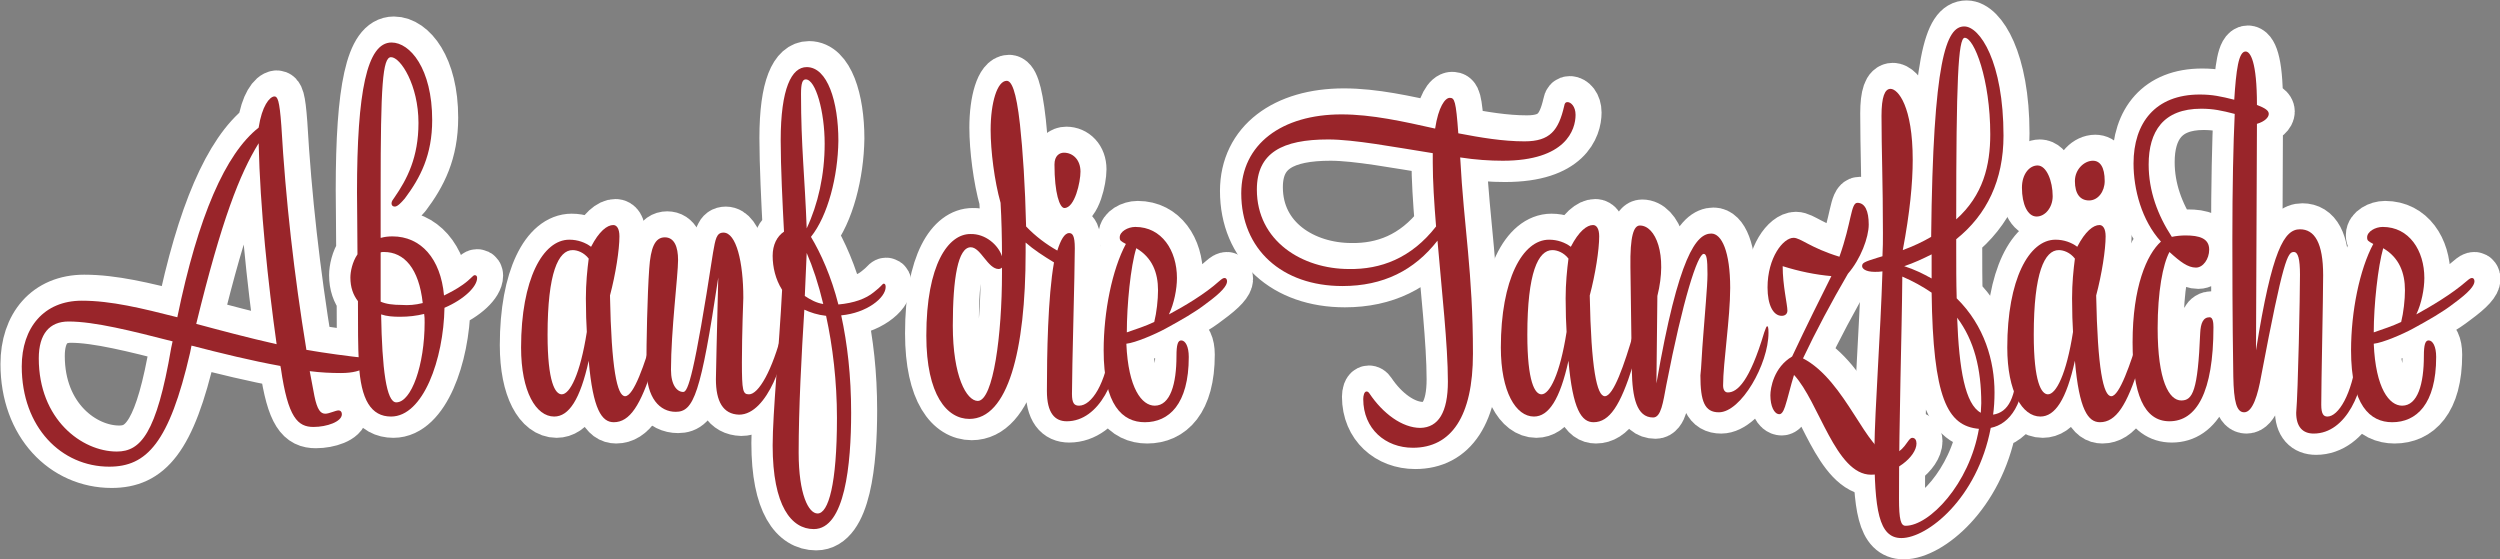
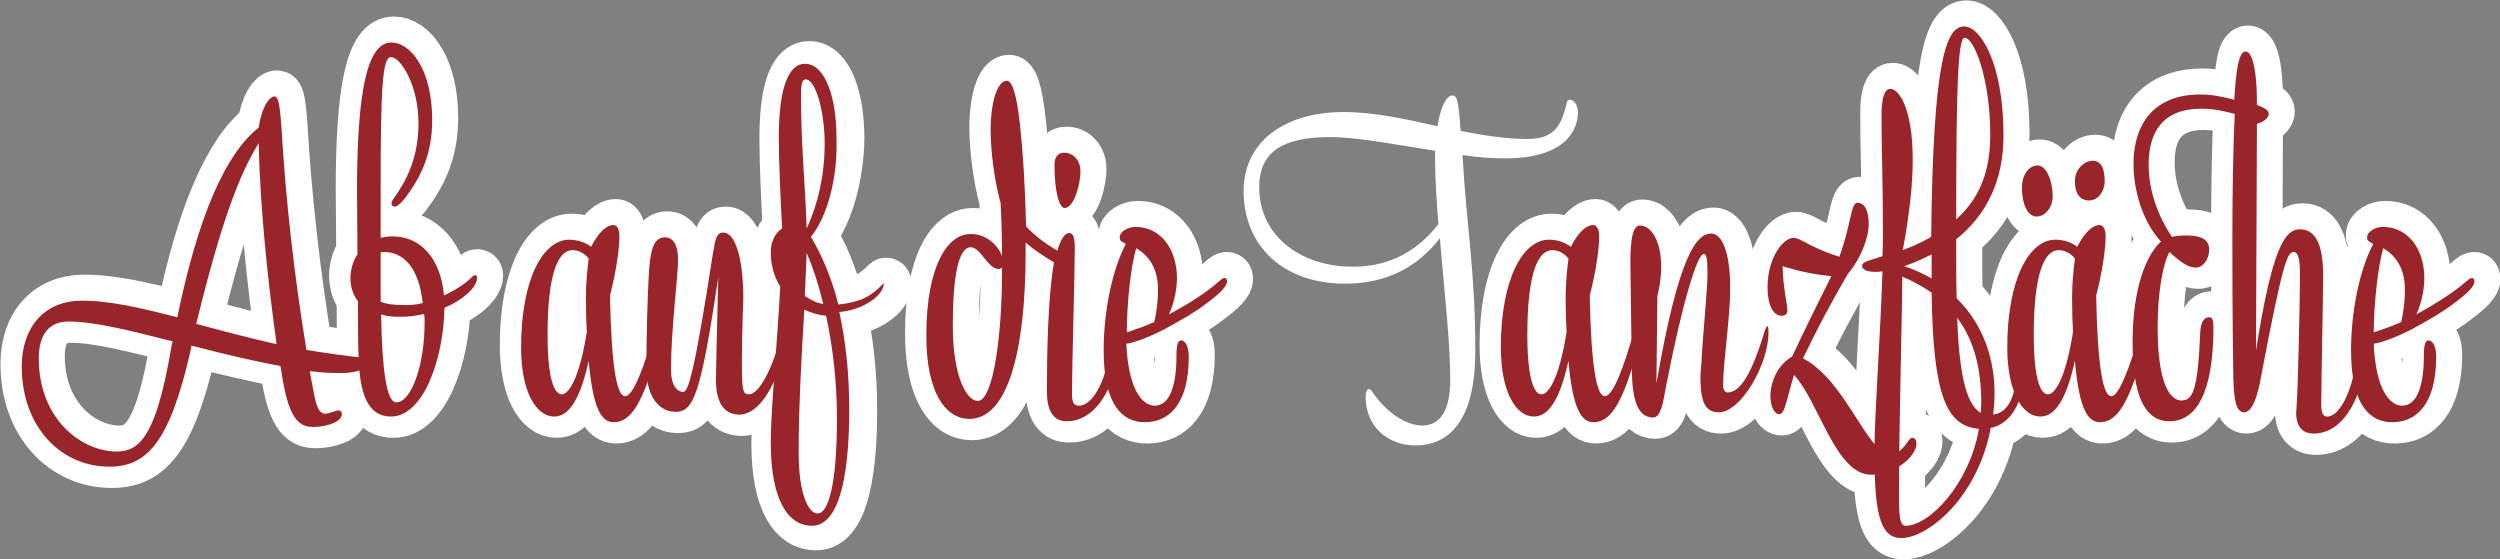
<svg xmlns="http://www.w3.org/2000/svg" version="1.1" id="Ebene_1" x="0px" y="0px" viewBox="0 0 528.7 118.3" style="enable-background:new 0 0 528.7 118.3;" xml:space="preserve">
  <rect x="0" y="0" width="528.7" height="118.3" fill="#808080" stroke="none" />
  <style type="text/css">
	.st0{enable-background:new    ;}
	.st1{fill:#FFFFFF;}
	.st2{fill:none;stroke:#FFFFFF;stroke-width:10;stroke-linejoin:round;}
	.st3{fill:#99252A;}
</style>
  <g id="Gruppe_293" transform="translate(-693.5 -2923.309)">
    <g id="Gruppe_314">
      <g class="st0">
        <path class="st1" d="M758.8,2996.8c4.1,0.7,8.5,1.3,13.1,1.8c0.3,0,0.5,0.1,0.5,0.4c0,0.6-1.1,2.7-6.3,2.7     c-2.1,0-4.3-0.1-6.6-0.4l1,5.3c0.6,2.9,1.3,3.7,2.3,3.7c0.8,0,2.2-0.7,2.8-0.7c0.4,0,0.7,0.3,0.7,0.8c0,1.6-3.2,2.7-6,2.7     c-3.3,0-5.4-1.9-6.9-12.4c0-0.1-0.1-0.3-0.1-0.5c-6.1-1.1-12.6-2.7-18.8-4.3l-0.3,1.5c-4.4,19.1-9.2,24.1-17.1,24.1     c-10.1,0-18.5-8.3-18.5-21.2c0-8.2,4.7-13.9,12.7-13.9c6.2,0,12.7,1.6,20.2,3.5c4.4-21.4,10.2-34.6,17.2-40.1     c0.7-4.6,2.3-6.5,3.3-6.6c0.7,0,1.1,0.7,1.5,6.2C754.4,2965,756.2,2980.9,758.8,2996.8z M730.2,2996.4l0.3-1.4     c-8.6-2.2-16.5-4.2-22-4.2c-4,0-6.3,2.6-6.3,7.8c0,12.9,9.1,19.7,16.5,19.7C723.7,3018.3,727.1,3014.6,730.2,2996.4z      M752.5,2995.6c-1.8-12.8-3.5-28.8-3.8-42.5c-4,6.5-7.8,16.1-13.2,38.2C740.7,2992.7,746.3,2994.2,752.5,2995.6z" />
        <path class="st1" d="M774.6,2973.1c0.7-0.2,1.5-0.3,2.4-0.3c6,0,10.2,4.7,10.9,12.5c1.2-0.6,2.6-1.3,4-2.3c1.7-1.2,2.1-2,2.5-2     s0.5,0.3,0.5,0.6c0,1.8-2.7,4.5-6.9,6.3c-0.2,10.9-4.5,23-11.3,23c-4.2,0-6.4-3.5-6.8-11.2c-0.2-3.6-0.2-7.7-0.2-13.2     c-1-1.3-1.6-2.9-1.6-5c0-1.2,0.4-3.3,1.5-4.9c0-5.6-0.1-9.1-0.1-13.1c0-21.3,2.1-31.7,7.3-31.7c3.9,0,8.6,5.5,8.6,16.4     c0,7.4-2.5,12.2-5.8,16.6c-0.7,0.8-1.5,1.7-2.1,1.7c-0.5,0-0.7-0.3-0.7-0.7c0-0.4,0.3-0.8,0.6-1.2c2.7-3.9,5.1-8.5,5.1-15.8     c0-8-3.8-13.9-5.8-13.9c-1.8,0-2.2,6-2.2,28V2973.1z M783.4,2986.9c-0.8-7.3-3.9-10.8-8.2-10.8c-0.3,0-0.5,0-0.7,0.1v10.4     c1.1,0.5,2.6,0.7,4.5,0.7C780.4,2987.4,781.8,2987.3,783.4,2986.9z M774.6,2989.3c0.2,11.5,1.1,18.6,3.2,18.6c3.2,0,6-7.9,6-16.9     c0-0.7,0-1.2-0.1-1.8c-1.6,0.4-3.3,0.6-5.1,0.6C777.1,2989.8,775.8,2989.7,774.6,2989.3z" />
        <path class="st1" d="M832.3,2993.1c0.2-0.7,0.3-1.1,0.6-1.1c0.3,0,0.5,0.4,0.5,1.2c0,1.9-0.7,4.9-1.3,7     c-2.6,8.3-4.9,11.9-8.3,11.9c-2.5,0-4.4-2.6-5.3-13c-1.8,8.2-4.2,11.8-7.3,11.8c-3.8,0-7-5.2-7-14.6c0-14.4,4.6-22.8,10.2-22.8     c1.8,0,3.4,0.6,4.6,1.5c1.7-3.3,3.4-4.6,4.7-4.6c0.7,0,1.3,0.7,1.3,2.4c0,2.8-0.8,8-2,12.5c0.3,15.5,1.5,21.3,3.2,21.3     C828,3006.6,830.3,3000,832.3,2993.1z M809.8,2993.6c0,10,1.6,12.6,3,12.6c1.7,0,3.9-4.2,5.3-13.2c-0.1-1.3-0.2-4.4-0.2-7.1     c0-3.2,0.3-6.1,0.6-8.4c-1-1.3-2.4-1.8-3.4-1.8C812.1,2975.7,809.8,2980.4,809.8,2993.6z" />
        <path class="st1" d="M845.4,3003c0-0.3,0.2-10,0.5-21.5c-3.7,24.7-5.2,28.4-9,28.4c-3.3,0-6.2-2.8-6.2-9.4     c0-5.3,0.2-15.3,0.6-20.9c0.3-4.4,1.2-6.6,3.3-6.6c2,0,2.8,2,2.8,4.8c0,3.2-1.5,15-1.5,23.2c0,3.3,1.3,4.7,2.6,4.7     c1,0,2.3-3.5,6.3-29.5c0.5-2.8,0.7-4.2,2.2-4.2c2.7,0,4.2,6.2,4.2,13.8c0,0-0.3,7.6-0.3,13.6c0,6.1,0.2,6.8,1.5,6.8     c2,0,4.9-4.9,7.1-13.5c0.2-0.7,0.3-0.9,0.4-0.9c0.2,0,0.4,0.2,0.4,1.3c0,5-3.9,17.4-10,17.4     C846.9,3010.4,845.4,3007.7,845.4,3003z" />
        <path class="st1" d="M865.5,2972.9c2.1,3.5,4.3,8.4,5.8,14.3c3.3-0.3,5.8-1.2,7.5-2.6c1.7-1.3,1.8-1.8,2.1-1.8     c0.3,0,0.4,0.3,0.4,0.7c0,2.3-4,5.5-9.4,6c1.3,6,2.1,12.8,2.1,20.6c0,10.9-1.3,24.6-7.9,24.6c-4.7,0-8.7-4.8-8.7-17.7     c0-6.8,1.4-21.1,2-32.9c-1.4-2.2-2-4.8-2-7.2c0-2.3,0.9-4.1,2.4-5.1c-0.3-5.8-0.7-13.6-0.7-19.3c0-11,2.3-15.5,5.5-15.5     c4.4,0,6.7,7.3,6.7,15.6C871.2,2960.1,869.1,2968.4,865.5,2972.9z M868.7,2989.6c-1.8-0.2-3.3-0.7-4.6-1.3     c-0.6,9.6-1.2,20.9-1.2,30.2c0,8.9,2.1,12.9,4,12.9c2.3,0,4.1-6.2,4.1-20.2C871,3003.5,870.1,2996,868.7,2989.6z M864.6,2971.1     c2.4-5.1,3.8-11.3,3.8-17.9c0-6.8-1.9-13.6-4-13.6c-0.7,0-1,0.8-1,3.1C863.4,2953.8,864.2,2960.2,864.6,2971.1z M864.2,2985.4     c1.2,0.8,2.5,1.5,3.9,1.7c-1-4.2-2.2-7.8-3.5-10.8L864.2,2985.4z" />
        <path class="st1" d="M905.9,2977c0-4-0.1-7.9-0.3-11.3c-1.3-4.6-2.1-11-2.1-15.4c0-5.8,1.4-10.4,3.4-10.4c1,0,2,2,2.8,9.2     c0.6,5.5,1.1,13,1.3,21.6c2,2.1,4.3,3.8,6.6,5.1c0.7-2.2,1.5-3.7,2.5-3.7c0.7,0,1.2,0.5,1.2,3.2c0,5.2-0.6,25.3-0.6,30.8     c0,2,0.5,2.5,1.5,2.5c2.6,0,5.7-4.5,6.7-12.9c0.1-0.6,0.2-2.5,0.9-2.5c0.5,0,0.8,0.8,0.8,2c0,7.5-4.1,16.7-11,16.7     c-2.5,0-4.2-1.7-4.2-6.4c0-7.7,0.2-19.9,1.5-27.2c-2.3-1.4-4.3-2.7-6-4.2v2.1c0,20.9-3.8,35.2-11.9,35.2c-4.7,0-9.1-5-9.1-17.6     c0-15.2,4.7-21.5,9.3-21.5C902.4,2972.2,905.1,2974.6,905.9,2977z M905.9,2980.7v-1.3c-0.2,0.2-0.5,0.3-0.7,0.3     c-2.3,0-3.8-4.6-5.9-4.6c-2.7,0-3.8,6.5-3.8,16.6c0,10.7,2.9,15.9,5.3,15.9C904.1,3007.5,905.9,2993.4,905.9,2980.7z M917,2957.6     c0-1.9,1.1-2.5,2-2.5c1.9,0,3.5,1.5,3.5,4c0,2.2-1.2,7.7-3.4,7.7C918.1,2966.8,917,2963.7,917,2957.6z" />
        <path class="st1" d="M951.8,2982.3c0.7-0.6,0.9-0.7,1.2-0.7c0.3,0,0.5,0.3,0.5,0.7c0,0.9-1.1,2.3-4.4,4.7     c-2.3,1.8-5.3,3.5-8.6,5.3c-2.2,1.2-6.4,3-8.3,3.2c0.4,9.5,3.3,13.1,6,13.1c3.3,0,4.6-4.6,4.6-10.5c0-2.4,0.3-3.3,1-3.3     c0.9,0,1.6,1.3,1.6,3.5c0,10-4.2,13.8-9.3,13.8c-4.7,0-8.7-3.6-8.7-15.2c0-8.2,1.8-17.1,4.7-22.5c-1.1-0.6-1.3-0.7-1.3-1.4     c0-1.2,1.7-2.2,3.3-2.2c5.6,0,8.8,5,8.8,10.8c0,2.3-0.6,5.4-1.7,7.7C944.4,2987.6,948.8,2985,951.8,2982.3z M932.3,2993.1     c2-0.7,3.9-1.3,5.8-2.2c0.5-2,0.8-4.7,0.8-6.7c0-3.7-1.2-6.9-4.6-8.9C933.1,2979.1,932.3,2987.3,932.3,2993.1z" />
        <path class="st1" d="M1000.2,3003.5c0-7.7-1.3-19.2-2.2-29.8c-4.9,6.3-11.5,9.6-20.1,9.6c-12.8,0-21.4-7.8-21.4-19.6     c0-10.4,8.6-16.7,21.2-16.7c6.4,0,13.1,1.5,19.8,3c0.7-4.6,2.1-6.5,3.1-6.5c1,0,1.3,0.6,1.8,7.5c4.7,0.9,9.4,1.7,14,1.7     c5.4,0,7.2-2.3,8.4-7.5c0.1-0.6,0.3-0.8,0.7-0.8c0.7,0,1.7,0.9,1.7,2.7c0,3.1-2,9.7-15.4,9.7c-2.7,0-5.8-0.2-9-0.7     c0.8,15,2.7,24.2,2.7,41.5c0,13.3-4.6,19.9-12.7,19.9c-5.8,0-10.5-4-10.5-10.3c0-0.7,0.2-1.6,0.7-1.6c0.2,0,0.4,0.1,0.6,0.4     c2.8,4.2,6.9,7.3,10.8,7.3C998.2,3013.2,1000.2,3010,1000.2,3003.5z M997.7,2970.7c-0.4-4.9-0.7-9.6-0.7-13.5v-2     c-8.2-1.3-16.6-2.9-22.1-2.9c-9.7,0-15.1,2.8-15.1,10.6c0,10.9,9.6,16.8,19.5,16.8C985.9,2979.8,992.4,2977.5,997.7,2970.7z" />
        <path class="st1" d="M1039.5,2993.1c0.2-0.7,0.3-1.1,0.6-1.1c0.3,0,0.5,0.4,0.5,1.2c0,1.9-0.7,4.9-1.3,7     c-2.6,8.3-4.9,11.9-8.3,11.9c-2.5,0-4.4-2.6-5.3-13c-1.8,8.2-4.2,11.8-7.3,11.8c-3.8,0-7-5.2-7-14.6c0-14.4,4.6-22.8,10.2-22.8     c1.8,0,3.4,0.6,4.6,1.5c1.7-3.3,3.4-4.6,4.7-4.6c0.7,0,1.3,0.7,1.3,2.4c0,2.8-0.8,8-2,12.5c0.3,15.5,1.5,21.3,3.2,21.3     C1035.2,3006.6,1037.5,3000,1039.5,2993.1z M1017,2993.6c0,10,1.6,12.6,3,12.6c1.7,0,3.9-4.2,5.3-13.2c-0.1-1.3-0.2-4.4-0.2-7.1     c0-3.2,0.3-6.1,0.6-8.4c-1-1.3-2.4-1.8-3.4-1.8C1019.3,2975.7,1017,2980.4,1017,2993.6z" />
        <path class="st1" d="M1054.2,2993.8c0.3-4.3,0.9-10.4,0.9-13c0-3.3-0.2-4.3-0.8-4.3c-1.3,0-4.4,9.7-7.9,27.7     c-0.7,3.7-1.1,6.9-2.8,6.9c-3.5,0-4.4-4.3-4.5-9.9l-0.3-21.9c-0.1-6.6,0.7-8.8,2-8.8c3.3,0,5.9,6.1,3.7,14.9l-0.2,18.5     c4.7-27.2,8.5-31.7,11.6-31.7c2.2,0,4,3.8,4,11.5c0,6.4-1.5,15.8-1.5,20.6c0,1,0.4,1.5,1,1.5c2,0,4.6-2.3,7.7-12.7     c0.3-0.9,0.5-1.3,0.6-1.3c0.2,0,0.3,0.3,0.3,1.4c0,6.6-5.8,16.8-10.5,16.8c-3,0-3.9-2.3-3.9-7.8     C1053.8,3000.7,1053.9,2997.3,1054.2,2993.8z" />
        <path class="st1" d="M1071.5,3008.8c-0.4,1.2-0.8,1.6-1.2,1.6c-1.1,0-1.9-1.7-1.9-4c0-1.5,0.7-5.9,4.6-8.2c3.1-6.6,6-12.4,8.3-17     c-3.4-0.3-6.8-1-10.3-2.1c0,4.1,1,8.1,1,9.4c0,0.7-0.5,1.1-1.2,1.1c-1.8,0-3-2.3-3-6c0-6.3,3.3-10.5,5.5-10.5     c1.5,0,3.5,2.1,9.7,4c2.6-7.3,2.4-11.4,3.8-11.4c1.6,0,2.4,1.7,2.4,4.6c0,2.7-1.7,7.3-4.4,10.4c-3.5,6-6.8,12.2-9.5,17.9     c9.1,4.7,13.6,20.2,18.4,20.2c3,0,3.7-3.4,4.7-3.4c0.6,0,0.9,0.5,0.9,1.2c0,2.7-4.5,6.6-9.6,6.6c-7.5,0-11-15.4-16.3-21.1     C1072.7,3004.3,1072.1,3007,1071.5,3008.8z" />
        <path class="st1" d="M1092.1,2980.2c-0.6,0.1-1.1,0.1-1.6,0.1c-2,0-2.7-0.7-2.7-1.2c0-0.7,0.4-0.9,3.3-1.8l1-0.3     c0.1-1.8,0.1-3.3,0.1-4.9c0-10.7-0.3-17.5-0.3-24.8c0-4,0.7-5.7,1.9-5.7c1.6,0,4.7,3.7,4.7,15c0,4.9-0.6,11.2-2.1,19.1     c2.2-0.8,4.3-1.8,6-2.8c0.4-37.6,3.2-44.5,7-44.5c3.3,0,8.3,7.5,8.3,23.1c0,9.4-3.5,16.7-10,21.9v1.9c0,3.8,0,7.3,0.1,10.6     c5.9,5.8,8,13.3,8,19.9c0,1.7-0.1,3.3-0.3,4.7c3.2-0.5,4.9-3.5,5.1-10.9c0-1.7,0.1-3,0.8-3c0.6,0,0.9,0.8,0.9,2.4     c0,9.3-3.3,13.5-7.3,14.3c-2.8,14.9-13.4,23.3-18.9,23.3c-4.8,0-5.7-6-5.7-18.9C1090.5,3009.2,1091.7,2993.3,1092.1,2980.2z      M1102.5,2984.7c-1.9-1.3-3.9-2.4-6.2-3.4c-0.1,12.8-0.7,29.4-0.7,46.9c0,4.6,0.4,5.8,1.4,5.8c5,0,13.5-8.8,15.5-20.5     C1105.8,3012.9,1102.8,3007,1102.5,2984.7z M1102.5,2981.7v-5.1c-1.8,0.9-3.7,1.8-5.8,2.5     C1098.9,2979.8,1100.7,2980.7,1102.5,2981.7z M1107.7,2969.2c5.7-5.1,7.2-11.4,7.2-18c0-11.6-3.4-20.4-5.4-20.4     C1108.1,2930.8,1107.7,2940.1,1107.7,2969.2z M1112.9,3010.1c0-0.7,0.1-1.3,0.1-2c0-7.3-1.5-13.3-5.1-18.1     C1108.3,3001,1109.6,3008.3,1112.9,3010.1z" />
        <path class="st1" d="M1146.6,2993.1c0.2-0.7,0.3-1.1,0.6-1.1c0.3,0,0.5,0.4,0.5,1.2c0,1.9-0.7,4.9-1.3,7     c-2.6,8.3-4.9,11.9-8.3,11.9c-2.5,0-4.4-2.6-5.3-13c-1.8,8.2-4.2,11.8-7.3,11.8c-3.8,0-7-5.2-7-14.6c0-14.4,4.6-22.8,10.2-22.8     c1.8,0,3.4,0.6,4.6,1.5c1.7-3.3,3.4-4.6,4.7-4.6c0.7,0,1.3,0.7,1.3,2.4c0,2.8-0.8,8-2,12.5c0.3,15.5,1.5,21.3,3.2,21.3     C1142.2,3006.6,1144.5,3000,1146.6,2993.1z M1121.6,2962.5c0-2.9,1.6-4.7,3.3-4.7c1.9,0,3.2,3.3,3.2,6.5c0,2.4-1.6,4.3-3.4,4.3     C1122.8,2968.6,1121.6,2966,1121.6,2962.5z M1124.1,2993.6c0,10,1.6,12.6,3,12.6c1.7,0,3.9-4.2,5.3-13.2     c-0.1-1.3-0.2-4.4-0.2-7.1c0-3.2,0.3-6.1,0.6-8.4c-1-1.3-2.4-1.8-3.4-1.8C1126.4,2975.7,1124.1,2980.4,1124.1,2993.6z      M1132.8,2961.1c0-2.5,2-4.3,3.8-4.3c1.5,0,2.5,1.3,2.5,4.3c0,2.2-1.4,4.1-3.3,4.1C1133.9,2965.2,1132.8,2963.8,1132.8,2961.1z" />
        <path class="st1" d="M1180.4,2980.9c0-3.3-0.4-4.8-1.3-4.8c-1.3,0-2.2,1.4-6.9,26.2c-0.7,4-1.8,7.7-3.6,7.7     c-1.6,0-2.2-2.2-2.3-7.6c-0.2-12.7-0.2-23.8-0.2-28.9c0-11.2,0.2-20.3,0.5-26.6c-2.7-0.7-4.5-1.1-7.1-1.1     c-8,0-11.1,4.8-11.1,11.8c0,5.6,1.9,10.7,4.9,15.3c0.9-0.2,2-0.3,2.9-0.3c2.9,0,5,0.6,5,3c0,2-1.3,3.8-2.8,3.8     c-1.7,0-3.3-1.2-5.6-3.3c-1.4,2.6-2.5,8.4-2.5,16.1c0,11.1,2.4,15.3,5,15.3c2.4,0,3.5-2,4-14.3c0.1-2,0.6-3.3,2-3.3     c0.7,0,0.8,1.2,0.8,2.1c0,13.8-3.6,19.9-9.3,19.9c-5.4,0-7.8-5.8-7.8-16.7c0-11.7,3-18.6,6-21.3c-4.1-4.5-5.8-11.1-5.8-16.5     c0-8.6,4.6-14.6,14-14.6c2.7,0,4.5,0.4,7.3,1.1c0.4-6.2,0.9-10.2,2.4-10.2c1,0,2.4,2.1,2.4,11.3c1.8,0.7,2.5,1.2,2.5,1.9     c0,0.7-0.8,1.6-2.5,2.1l-0.2,47.9c3.4-21.4,6-25.6,9.3-25.6c3.1,0,4.9,2.9,4.9,9.7c0,5-0.4,22.5-0.4,27.4c0,2,0.5,2.5,1.3,2.5     c2.3,0,5.2-4.6,6.2-12.6c0.1-0.6,0.2-2.5,0.9-2.5c0.5,0,0.8,0.8,0.8,2c0,7.5-3.9,16.7-10.8,16.7c-2.3,0-3.7-1.4-3.7-4.4     C1180,3005.6,1180.4,2985.2,1180.4,2980.9z" />
        <path class="st1" d="M1215.6,2982.3c0.7-0.6,0.9-0.7,1.2-0.7c0.3,0,0.5,0.3,0.5,0.7c0,0.9-1.1,2.3-4.4,4.7     c-2.3,1.8-5.3,3.5-8.6,5.3c-2.2,1.2-6.4,3-8.3,3.2c0.4,9.5,3.3,13.1,6,13.1c3.3,0,4.6-4.6,4.6-10.5c0-2.4,0.3-3.3,1-3.3     c0.9,0,1.6,1.3,1.6,3.5c0,10-4.2,13.8-9.3,13.8c-4.7,0-8.7-3.6-8.7-15.2c0-8.2,1.8-17.1,4.7-22.5c-1.1-0.6-1.3-0.7-1.3-1.4     c0-1.2,1.7-2.2,3.3-2.2c5.6,0,8.8,5,8.8,10.8c0,2.3-0.6,5.4-1.7,7.7C1208.1,2987.6,1212.5,2985,1215.6,2982.3z M1196,2993.1     c2-0.7,3.9-1.3,5.8-2.2c0.5-2,0.8-4.7,0.8-6.7c0-3.7-1.2-6.9-4.6-8.9C1196.9,2979.1,1196,2987.3,1196,2993.1z" />
      </g>
      <g class="st0">
        <path class="st2" d="M758.8,2996.8c4.1,0.7,8.5,1.3,13.1,1.8c0.3,0,0.5,0.1,0.5,0.4c0,0.6-1.1,2.7-6.3,2.7     c-2.1,0-4.3-0.1-6.6-0.4l1,5.3c0.6,2.9,1.3,3.7,2.3,3.7c0.8,0,2.2-0.7,2.8-0.7c0.4,0,0.7,0.3,0.7,0.8c0,1.6-3.2,2.7-6,2.7     c-3.3,0-5.4-1.9-6.9-12.4c0-0.1-0.1-0.3-0.1-0.5c-6.1-1.1-12.6-2.7-18.8-4.3l-0.3,1.5c-4.4,19.1-9.2,24.1-17.1,24.1     c-10.1,0-18.5-8.3-18.5-21.2c0-8.2,4.7-13.9,12.7-13.9c6.2,0,12.7,1.6,20.2,3.5c4.4-21.4,10.2-34.6,17.2-40.1     c0.7-4.6,2.3-6.5,3.3-6.6c0.7,0,1.1,0.7,1.5,6.2C754.4,2965,756.2,2980.9,758.8,2996.8z M730.2,2996.4l0.3-1.4     c-8.6-2.2-16.5-4.2-22-4.2c-4,0-6.3,2.6-6.3,7.8c0,12.9,9.1,19.7,16.5,19.7C723.7,3018.3,727.1,3014.6,730.2,2996.4z      M752.5,2995.6c-1.8-12.8-3.5-28.8-3.8-42.5c-4,6.5-7.8,16.1-13.2,38.2C740.7,2992.7,746.3,2994.2,752.5,2995.6z" />
        <path class="st2" d="M774.6,2973.1c0.7-0.2,1.5-0.3,2.4-0.3c6,0,10.2,4.7,10.9,12.5c1.2-0.6,2.6-1.3,4-2.3c1.7-1.2,2.1-2,2.5-2     s0.5,0.3,0.5,0.6c0,1.8-2.7,4.5-6.9,6.3c-0.2,10.9-4.5,23-11.3,23c-4.2,0-6.4-3.5-6.8-11.2c-0.2-3.6-0.2-7.7-0.2-13.2     c-1-1.3-1.6-2.9-1.6-5c0-1.2,0.4-3.3,1.5-4.9c0-5.6-0.1-9.1-0.1-13.1c0-21.3,2.1-31.7,7.3-31.7c3.9,0,8.6,5.5,8.6,16.4     c0,7.4-2.5,12.2-5.8,16.6c-0.7,0.8-1.5,1.7-2.1,1.7c-0.5,0-0.7-0.3-0.7-0.7c0-0.4,0.3-0.8,0.6-1.2c2.7-3.9,5.1-8.5,5.1-15.8     c0-8-3.8-13.9-5.8-13.9c-1.8,0-2.2,6-2.2,28V2973.1z M783.4,2986.9c-0.8-7.3-3.9-10.8-8.2-10.8c-0.3,0-0.5,0-0.7,0.1v10.4     c1.1,0.5,2.6,0.7,4.5,0.7C780.4,2987.4,781.8,2987.3,783.4,2986.9z M774.6,2989.3c0.2,11.5,1.1,18.6,3.2,18.6c3.2,0,6-7.9,6-16.9     c0-0.7,0-1.2-0.1-1.8c-1.6,0.4-3.3,0.6-5.1,0.6C777.1,2989.8,775.8,2989.7,774.6,2989.3z" />
        <path class="st2" d="M832.3,2993.1c0.2-0.7,0.3-1.1,0.6-1.1c0.3,0,0.5,0.4,0.5,1.2c0,1.9-0.7,4.9-1.3,7     c-2.6,8.3-4.9,11.9-8.3,11.9c-2.5,0-4.4-2.6-5.3-13c-1.8,8.2-4.2,11.8-7.3,11.8c-3.8,0-7-5.2-7-14.6c0-14.4,4.6-22.8,10.2-22.8     c1.8,0,3.4,0.6,4.6,1.5c1.7-3.3,3.4-4.6,4.7-4.6c0.7,0,1.3,0.7,1.3,2.4c0,2.8-0.8,8-2,12.5c0.3,15.5,1.5,21.3,3.2,21.3     C828,3006.6,830.3,3000,832.3,2993.1z M809.8,2993.6c0,10,1.6,12.6,3,12.6c1.7,0,3.9-4.2,5.3-13.2c-0.1-1.3-0.2-4.4-0.2-7.1     c0-3.2,0.3-6.1,0.6-8.4c-1-1.3-2.4-1.8-3.4-1.8C812.1,2975.7,809.8,2980.4,809.8,2993.6z" />
        <path class="st2" d="M845.4,3003c0-0.3,0.2-10,0.5-21.5c-3.7,24.7-5.2,28.4-9,28.4c-3.3,0-6.2-2.8-6.2-9.4     c0-5.3,0.2-15.3,0.6-20.9c0.3-4.4,1.2-6.6,3.3-6.6c2,0,2.8,2,2.8,4.8c0,3.2-1.5,15-1.5,23.2c0,3.3,1.3,4.7,2.6,4.7     c1,0,2.3-3.5,6.3-29.5c0.5-2.8,0.7-4.2,2.2-4.2c2.7,0,4.2,6.2,4.2,13.8c0,0-0.3,7.6-0.3,13.6c0,6.1,0.2,6.8,1.5,6.8     c2,0,4.9-4.9,7.1-13.5c0.2-0.7,0.3-0.9,0.4-0.9c0.2,0,0.4,0.2,0.4,1.3c0,5-3.9,17.4-10,17.4     C846.9,3010.4,845.4,3007.7,845.4,3003z" />
        <path class="st2" d="M865.5,2972.9c2.1,3.5,4.3,8.4,5.8,14.3c3.3-0.3,5.8-1.2,7.5-2.6c1.7-1.3,1.8-1.8,2.1-1.8     c0.3,0,0.4,0.3,0.4,0.7c0,2.3-4,5.5-9.4,6c1.3,6,2.1,12.8,2.1,20.6c0,10.9-1.3,24.6-7.9,24.6c-4.7,0-8.7-4.8-8.7-17.7     c0-6.8,1.4-21.1,2-32.9c-1.4-2.2-2-4.8-2-7.2c0-2.3,0.9-4.1,2.4-5.1c-0.3-5.8-0.7-13.6-0.7-19.3c0-11,2.3-15.5,5.5-15.5     c4.4,0,6.7,7.3,6.7,15.6C871.2,2960.1,869.1,2968.4,865.5,2972.9z M868.7,2989.6c-1.8-0.2-3.3-0.7-4.6-1.3     c-0.6,9.6-1.2,20.9-1.2,30.2c0,8.9,2.1,12.9,4,12.9c2.3,0,4.1-6.2,4.1-20.2C871,3003.5,870.1,2996,868.7,2989.6z M864.6,2971.1     c2.4-5.1,3.8-11.3,3.8-17.9c0-6.8-1.9-13.6-4-13.6c-0.7,0-1,0.8-1,3.1C863.4,2953.8,864.2,2960.2,864.6,2971.1z M864.2,2985.4     c1.2,0.8,2.5,1.5,3.9,1.7c-1-4.2-2.2-7.8-3.5-10.8L864.2,2985.4z" />
        <path class="st2" d="M905.9,2977c0-4-0.1-7.9-0.3-11.3c-1.3-4.6-2.1-11-2.1-15.4c0-5.8,1.4-10.4,3.4-10.4c1,0,2,2,2.8,9.2     c0.6,5.5,1.1,13,1.3,21.6c2,2.1,4.3,3.8,6.6,5.1c0.7-2.2,1.5-3.7,2.5-3.7c0.7,0,1.2,0.5,1.2,3.2c0,5.2-0.6,25.3-0.6,30.8     c0,2,0.5,2.5,1.5,2.5c2.6,0,5.7-4.5,6.7-12.9c0.1-0.6,0.2-2.5,0.9-2.5c0.5,0,0.8,0.8,0.8,2c0,7.5-4.1,16.7-11,16.7     c-2.5,0-4.2-1.7-4.2-6.4c0-7.7,0.2-19.9,1.5-27.2c-2.3-1.4-4.3-2.7-6-4.2v2.1c0,20.9-3.8,35.2-11.9,35.2c-4.7,0-9.1-5-9.1-17.6     c0-15.2,4.7-21.5,9.3-21.5C902.4,2972.2,905.1,2974.6,905.9,2977z M905.9,2980.7v-1.3c-0.2,0.2-0.5,0.3-0.7,0.3     c-2.3,0-3.8-4.6-5.9-4.6c-2.7,0-3.8,6.5-3.8,16.6c0,10.7,2.9,15.9,5.3,15.9C904.1,3007.5,905.9,2993.4,905.9,2980.7z M917,2957.6     c0-1.9,1.1-2.5,2-2.5c1.9,0,3.5,1.5,3.5,4c0,2.2-1.2,7.7-3.4,7.7C918.1,2966.8,917,2963.7,917,2957.6z" />
        <path class="st2" d="M951.8,2982.3c0.7-0.6,0.9-0.7,1.2-0.7c0.3,0,0.5,0.3,0.5,0.7c0,0.9-1.1,2.3-4.4,4.7     c-2.3,1.8-5.3,3.5-8.6,5.3c-2.2,1.2-6.4,3-8.3,3.2c0.4,9.5,3.3,13.1,6,13.1c3.3,0,4.6-4.6,4.6-10.5c0-2.4,0.3-3.3,1-3.3     c0.9,0,1.6,1.3,1.6,3.5c0,10-4.2,13.8-9.3,13.8c-4.7,0-8.7-3.6-8.7-15.2c0-8.2,1.8-17.1,4.7-22.5c-1.1-0.6-1.3-0.7-1.3-1.4     c0-1.2,1.7-2.2,3.3-2.2c5.6,0,8.8,5,8.8,10.8c0,2.3-0.6,5.4-1.7,7.7C944.4,2987.6,948.8,2985,951.8,2982.3z M932.3,2993.1     c2-0.7,3.9-1.3,5.8-2.2c0.5-2,0.8-4.7,0.8-6.7c0-3.7-1.2-6.9-4.6-8.9C933.1,2979.1,932.3,2987.3,932.3,2993.1z" />
-         <path class="st2" d="M1000.2,3003.5c0-7.7-1.3-19.2-2.2-29.8c-4.9,6.3-11.5,9.6-20.1,9.6c-12.8,0-21.4-7.8-21.4-19.6     c0-10.4,8.6-16.7,21.2-16.7c6.4,0,13.1,1.5,19.8,3c0.7-4.6,2.1-6.5,3.1-6.5c1,0,1.3,0.6,1.8,7.5c4.7,0.9,9.4,1.7,14,1.7     c5.4,0,7.2-2.3,8.4-7.5c0.1-0.6,0.3-0.8,0.7-0.8c0.7,0,1.7,0.9,1.7,2.7c0,3.1-2,9.7-15.4,9.7c-2.7,0-5.8-0.2-9-0.7     c0.8,15,2.7,24.2,2.7,41.5c0,13.3-4.6,19.9-12.7,19.9c-5.8,0-10.5-4-10.5-10.3c0-0.7,0.2-1.6,0.7-1.6c0.2,0,0.4,0.1,0.6,0.4     c2.8,4.2,6.9,7.3,10.8,7.3C998.2,3013.2,1000.2,3010,1000.2,3003.5z M997.7,2970.7c-0.4-4.9-0.7-9.6-0.7-13.5v-2     c-8.2-1.3-16.6-2.9-22.1-2.9c-9.7,0-15.1,2.8-15.1,10.6c0,10.9,9.6,16.8,19.5,16.8C985.9,2979.8,992.4,2977.5,997.7,2970.7z" />
        <path class="st2" d="M1039.5,2993.1c0.2-0.7,0.3-1.1,0.6-1.1c0.3,0,0.5,0.4,0.5,1.2c0,1.9-0.7,4.9-1.3,7     c-2.6,8.3-4.9,11.9-8.3,11.9c-2.5,0-4.4-2.6-5.3-13c-1.8,8.2-4.2,11.8-7.3,11.8c-3.8,0-7-5.2-7-14.6c0-14.4,4.6-22.8,10.2-22.8     c1.8,0,3.4,0.6,4.6,1.5c1.7-3.3,3.4-4.6,4.7-4.6c0.7,0,1.3,0.7,1.3,2.4c0,2.8-0.8,8-2,12.5c0.3,15.5,1.5,21.3,3.2,21.3     C1035.2,3006.6,1037.5,3000,1039.5,2993.1z M1017,2993.6c0,10,1.6,12.6,3,12.6c1.7,0,3.9-4.2,5.3-13.2c-0.1-1.3-0.2-4.4-0.2-7.1     c0-3.2,0.3-6.1,0.6-8.4c-1-1.3-2.4-1.8-3.4-1.8C1019.3,2975.7,1017,2980.4,1017,2993.6z" />
        <path class="st2" d="M1054.2,2993.8c0.3-4.3,0.9-10.4,0.9-13c0-3.3-0.2-4.3-0.8-4.3c-1.3,0-4.4,9.7-7.9,27.7     c-0.7,3.7-1.1,6.9-2.8,6.9c-3.5,0-4.4-4.3-4.5-9.9l-0.3-21.9c-0.1-6.6,0.7-8.8,2-8.8c3.3,0,5.9,6.1,3.7,14.9l-0.2,18.5     c4.7-27.2,8.5-31.7,11.6-31.7c2.2,0,4,3.8,4,11.5c0,6.4-1.5,15.8-1.5,20.6c0,1,0.4,1.5,1,1.5c2,0,4.6-2.3,7.7-12.7     c0.3-0.9,0.5-1.3,0.6-1.3c0.2,0,0.3,0.3,0.3,1.4c0,6.6-5.8,16.8-10.5,16.8c-3,0-3.9-2.3-3.9-7.8     C1053.8,3000.7,1053.9,2997.3,1054.2,2993.8z" />
        <path class="st2" d="M1071.5,3008.8c-0.4,1.2-0.8,1.6-1.2,1.6c-1.1,0-1.9-1.7-1.9-4c0-1.5,0.7-5.9,4.6-8.2c3.1-6.6,6-12.4,8.3-17     c-3.4-0.3-6.8-1-10.3-2.1c0,4.1,1,8.1,1,9.4c0,0.7-0.5,1.1-1.2,1.1c-1.8,0-3-2.3-3-6c0-6.3,3.3-10.5,5.5-10.5     c1.5,0,3.5,2.1,9.7,4c2.6-7.3,2.4-11.4,3.8-11.4c1.6,0,2.4,1.7,2.4,4.6c0,2.7-1.7,7.3-4.4,10.4c-3.5,6-6.8,12.2-9.5,17.9     c9.1,4.7,13.6,20.2,18.4,20.2c3,0,3.7-3.4,4.7-3.4c0.6,0,0.9,0.5,0.9,1.2c0,2.7-4.5,6.6-9.6,6.6c-7.5,0-11-15.4-16.3-21.1     C1072.7,3004.3,1072.1,3007,1071.5,3008.8z" />
        <path class="st2" d="M1092.1,2980.2c-0.6,0.1-1.1,0.1-1.6,0.1c-2,0-2.7-0.7-2.7-1.2c0-0.7,0.4-0.9,3.3-1.8l1-0.3     c0.1-1.8,0.1-3.3,0.1-4.9c0-10.7-0.3-17.5-0.3-24.8c0-4,0.7-5.7,1.9-5.7c1.6,0,4.7,3.7,4.7,15c0,4.9-0.6,11.2-2.1,19.1     c2.2-0.8,4.3-1.8,6-2.8c0.4-37.6,3.2-44.5,7-44.5c3.3,0,8.3,7.5,8.3,23.1c0,9.4-3.5,16.7-10,21.9v1.9c0,3.8,0,7.3,0.1,10.6     c5.9,5.8,8,13.3,8,19.9c0,1.7-0.1,3.3-0.3,4.7c3.2-0.5,4.9-3.5,5.1-10.9c0-1.7,0.1-3,0.8-3c0.6,0,0.9,0.8,0.9,2.4     c0,9.3-3.3,13.5-7.3,14.3c-2.8,14.9-13.4,23.3-18.9,23.3c-4.8,0-5.7-6-5.7-18.9C1090.5,3009.2,1091.7,2993.3,1092.1,2980.2z      M1102.5,2984.7c-1.9-1.3-3.9-2.4-6.2-3.4c-0.1,12.8-0.7,29.4-0.7,46.9c0,4.6,0.4,5.8,1.4,5.8c5,0,13.5-8.8,15.5-20.5     C1105.8,3012.9,1102.8,3007,1102.5,2984.7z M1102.5,2981.7v-5.1c-1.8,0.9-3.7,1.8-5.8,2.5     C1098.9,2979.8,1100.7,2980.7,1102.5,2981.7z M1107.7,2969.2c5.7-5.1,7.2-11.4,7.2-18c0-11.6-3.4-20.4-5.4-20.4     C1108.1,2930.8,1107.7,2940.1,1107.7,2969.2z M1112.9,3010.1c0-0.7,0.1-1.3,0.1-2c0-7.3-1.5-13.3-5.1-18.1     C1108.3,3001,1109.6,3008.3,1112.9,3010.1z" />
        <path class="st2" d="M1146.6,2993.1c0.2-0.7,0.3-1.1,0.6-1.1c0.3,0,0.5,0.4,0.5,1.2c0,1.9-0.7,4.9-1.3,7     c-2.6,8.3-4.9,11.9-8.3,11.9c-2.5,0-4.4-2.6-5.3-13c-1.8,8.2-4.2,11.8-7.3,11.8c-3.8,0-7-5.2-7-14.6c0-14.4,4.6-22.8,10.2-22.8     c1.8,0,3.4,0.6,4.6,1.5c1.7-3.3,3.4-4.6,4.7-4.6c0.7,0,1.3,0.7,1.3,2.4c0,2.8-0.8,8-2,12.5c0.3,15.5,1.5,21.3,3.2,21.3     C1142.2,3006.6,1144.5,3000,1146.6,2993.1z M1121.6,2962.5c0-2.9,1.6-4.7,3.3-4.7c1.9,0,3.2,3.3,3.2,6.5c0,2.4-1.6,4.3-3.4,4.3     C1122.8,2968.6,1121.6,2966,1121.6,2962.5z M1124.1,2993.6c0,10,1.6,12.6,3,12.6c1.7,0,3.9-4.2,5.3-13.2     c-0.1-1.3-0.2-4.4-0.2-7.1c0-3.2,0.3-6.1,0.6-8.4c-1-1.3-2.4-1.8-3.4-1.8C1126.4,2975.7,1124.1,2980.4,1124.1,2993.6z      M1132.8,2961.1c0-2.5,2-4.3,3.8-4.3c1.5,0,2.5,1.3,2.5,4.3c0,2.2-1.4,4.1-3.3,4.1C1133.9,2965.2,1132.8,2963.8,1132.8,2961.1z" />
        <path class="st2" d="M1180.4,2980.9c0-3.3-0.4-4.8-1.3-4.8c-1.3,0-2.2,1.4-6.9,26.2c-0.7,4-1.8,7.7-3.6,7.7     c-1.6,0-2.2-2.2-2.3-7.6c-0.2-12.7-0.2-23.8-0.2-28.9c0-11.2,0.2-20.3,0.5-26.6c-2.7-0.7-4.5-1.1-7.1-1.1     c-8,0-11.1,4.8-11.1,11.8c0,5.6,1.9,10.7,4.9,15.3c0.9-0.2,2-0.3,2.9-0.3c2.9,0,5,0.6,5,3c0,2-1.3,3.8-2.8,3.8     c-1.7,0-3.3-1.2-5.6-3.3c-1.4,2.6-2.5,8.4-2.5,16.1c0,11.1,2.4,15.3,5,15.3c2.4,0,3.5-2,4-14.3c0.1-2,0.6-3.3,2-3.3     c0.7,0,0.8,1.2,0.8,2.1c0,13.8-3.6,19.9-9.3,19.9c-5.4,0-7.8-5.8-7.8-16.7c0-11.7,3-18.6,6-21.3c-4.1-4.5-5.8-11.1-5.8-16.5     c0-8.6,4.6-14.6,14-14.6c2.7,0,4.5,0.4,7.3,1.1c0.4-6.2,0.9-10.2,2.4-10.2c1,0,2.4,2.1,2.4,11.3c1.8,0.7,2.5,1.2,2.5,1.9     c0,0.7-0.8,1.6-2.5,2.1l-0.2,47.9c3.4-21.4,6-25.6,9.3-25.6c3.1,0,4.9,2.9,4.9,9.7c0,5-0.4,22.5-0.4,27.4c0,2,0.5,2.5,1.3,2.5     c2.3,0,5.2-4.6,6.2-12.6c0.1-0.6,0.2-2.5,0.9-2.5c0.5,0,0.8,0.8,0.8,2c0,7.5-3.9,16.7-10.8,16.7c-2.3,0-3.7-1.4-3.7-4.4     C1180,3005.6,1180.4,2985.2,1180.4,2980.9z" />
        <path class="st2" d="M1215.6,2982.3c0.7-0.6,0.9-0.7,1.2-0.7c0.3,0,0.5,0.3,0.5,0.7c0,0.9-1.1,2.3-4.4,4.7     c-2.3,1.8-5.3,3.5-8.6,5.3c-2.2,1.2-6.4,3-8.3,3.2c0.4,9.5,3.3,13.1,6,13.1c3.3,0,4.6-4.6,4.6-10.5c0-2.4,0.3-3.3,1-3.3     c0.9,0,1.6,1.3,1.6,3.5c0,10-4.2,13.8-9.3,13.8c-4.7,0-8.7-3.6-8.7-15.2c0-8.2,1.8-17.1,4.7-22.5c-1.1-0.6-1.3-0.7-1.3-1.4     c0-1.2,1.7-2.2,3.3-2.2c5.6,0,8.8,5,8.8,10.8c0,2.3-0.6,5.4-1.7,7.7C1208.1,2987.6,1212.5,2985,1215.6,2982.3z M1196,2993.1     c2-0.7,3.9-1.3,5.8-2.2c0.5-2,0.8-4.7,0.8-6.7c0-3.7-1.2-6.9-4.6-8.9C1196.9,2979.1,1196,2987.3,1196,2993.1z" />
      </g>
      <g class="st0">
        <path class="st3" d="M758.3,2997.3c4.1,0.7,8.5,1.3,13.1,1.8c0.3,0,0.5,0.1,0.5,0.4c0,0.6-1.1,2.7-6.3,2.7     c-2.1,0-4.3-0.1-6.6-0.4l1,5.3c0.6,2.9,1.3,3.7,2.3,3.7c0.8,0,2.2-0.7,2.8-0.7c0.4,0,0.7,0.3,0.7,0.8c0,1.6-3.2,2.7-6,2.7     c-3.3,0-5.4-1.9-6.9-12.4c0-0.1-0.1-0.3-0.1-0.5c-6.1-1.1-12.6-2.7-18.8-4.3l-0.3,1.5c-4.4,19.1-9.2,24.1-17.1,24.1     c-10.1,0-18.5-8.3-18.5-21.2c0-8.2,4.7-13.9,12.7-13.9c6.2,0,12.7,1.6,20.2,3.5c4.4-21.4,10.2-34.6,17.2-40.1     c0.7-4.6,2.3-6.5,3.3-6.6c0.7,0,1.1,0.7,1.5,6.2C753.9,2965.5,755.7,2981.4,758.3,2997.3z M729.7,2996.9l0.3-1.4     c-8.6-2.2-16.5-4.2-22-4.2c-4,0-6.3,2.6-6.3,7.8c0,12.9,9.1,19.7,16.5,19.7C723.2,3018.8,726.6,3015.1,729.7,2996.9z M752,2996.1     c-1.8-12.8-3.5-28.8-3.8-42.5c-4,6.5-7.8,16.1-13.2,38.2C740.2,2993.2,745.8,2994.7,752,2996.1z" />
        <path class="st3" d="M774.1,2973.6c0.7-0.2,1.5-0.3,2.4-0.3c6,0,10.2,4.7,10.9,12.5c1.2-0.6,2.6-1.3,4-2.3c1.7-1.2,2.1-2,2.5-2     s0.5,0.3,0.5,0.6c0,1.8-2.7,4.5-6.9,6.3c-0.2,10.9-4.5,23-11.3,23c-4.2,0-6.4-3.5-6.8-11.2c-0.2-3.6-0.2-7.7-0.2-13.2     c-1-1.3-1.6-2.9-1.6-5c0-1.2,0.4-3.3,1.5-4.9c0-5.6-0.1-9.1-0.1-13.1c0-21.3,2.1-31.7,7.3-31.7c3.9,0,8.6,5.5,8.6,16.4     c0,7.4-2.5,12.2-5.8,16.6c-0.7,0.8-1.5,1.7-2.1,1.7c-0.5,0-0.7-0.3-0.7-0.7c0-0.4,0.3-0.8,0.6-1.2c2.7-3.9,5.1-8.5,5.1-15.8     c0-8-3.8-13.9-5.8-13.9c-1.8,0-2.2,6-2.2,28V2973.6z M782.9,2987.4c-0.8-7.3-3.9-10.8-8.2-10.8c-0.3,0-0.5,0-0.7,0.1v10.4     c1.1,0.5,2.6,0.7,4.5,0.7C779.9,2987.9,781.3,2987.8,782.9,2987.4z M774.1,2989.8c0.2,11.5,1.1,18.6,3.2,18.6c3.2,0,6-7.9,6-16.9     c0-0.7,0-1.2-0.1-1.8c-1.6,0.4-3.3,0.6-5.1,0.6C776.6,2990.3,775.3,2990.2,774.1,2989.8z" />
        <path class="st3" d="M831.8,2993.6c0.2-0.7,0.3-1.1,0.6-1.1c0.3,0,0.5,0.4,0.5,1.2c0,1.9-0.7,4.9-1.3,7     c-2.6,8.3-4.9,11.9-8.3,11.9c-2.5,0-4.4-2.6-5.3-13c-1.8,8.2-4.2,11.8-7.3,11.8c-3.8,0-7-5.2-7-14.6c0-14.4,4.6-22.8,10.2-22.8     c1.8,0,3.4,0.6,4.6,1.5c1.7-3.3,3.4-4.6,4.7-4.6c0.7,0,1.3,0.7,1.3,2.4c0,2.8-0.8,8-2,12.5c0.3,15.5,1.5,21.3,3.2,21.3     C827.5,3007.1,829.8,3000.5,831.8,2993.6z M809.3,2994.1c0,10,1.6,12.6,3,12.6c1.7,0,3.9-4.2,5.3-13.2c-0.1-1.3-0.2-4.4-0.2-7.1     c0-3.2,0.3-6.1,0.6-8.4c-1-1.3-2.4-1.8-3.4-1.8C811.6,2976.2,809.3,2980.9,809.3,2994.1z" />
        <path class="st3" d="M844.9,3003.5c0-0.3,0.2-10,0.5-21.5c-3.7,24.7-5.2,28.4-9,28.4c-3.3,0-6.2-2.8-6.2-9.4     c0-5.3,0.2-15.3,0.6-20.9c0.3-4.4,1.2-6.6,3.3-6.6c2,0,2.8,2,2.8,4.8c0,3.2-1.5,15-1.5,23.2c0,3.3,1.3,4.7,2.6,4.7     c1,0,2.3-3.5,6.3-29.5c0.5-2.8,0.7-4.2,2.2-4.2c2.7,0,4.2,6.2,4.2,13.8c0,0-0.3,7.6-0.3,13.6c0,6.1,0.2,6.8,1.5,6.8     c2,0,4.9-4.9,7.1-13.5c0.2-0.7,0.3-0.9,0.4-0.9c0.2,0,0.4,0.2,0.4,1.3c0,5-3.9,17.4-10,17.4     C846.4,3010.9,844.9,3008.2,844.9,3003.5z" />
-         <path class="st3" d="M865,2973.4c2.1,3.5,4.3,8.4,5.8,14.3c3.3-0.3,5.8-1.2,7.5-2.6c1.7-1.3,1.8-1.8,2.1-1.8     c0.3,0,0.4,0.3,0.4,0.7c0,2.3-4,5.5-9.4,6c1.3,6,2.1,12.8,2.1,20.6c0,10.9-1.3,24.6-7.9,24.6c-4.7,0-8.7-4.8-8.7-17.7     c0-6.8,1.4-21.1,2-32.9c-1.4-2.2-2-4.8-2-7.2c0-2.3,0.9-4.1,2.4-5.1c-0.3-5.8-0.7-13.6-0.7-19.3c0-11,2.3-15.5,5.5-15.5     c4.4,0,6.7,7.3,6.7,15.6C870.7,2960.6,868.6,2968.9,865,2973.4z M868.2,2990.1c-1.8-0.2-3.3-0.7-4.6-1.3     c-0.6,9.6-1.2,20.9-1.2,30.2c0,8.9,2.1,12.9,4,12.9c2.3,0,4.1-6.2,4.1-20.2C870.5,3004,869.6,2996.5,868.2,2990.1z M864.1,2971.6     c2.4-5.1,3.8-11.3,3.8-17.9c0-6.8-1.9-13.6-4-13.6c-0.7,0-1,0.8-1,3.1C862.9,2954.3,863.7,2960.7,864.1,2971.6z M863.7,2985.9     c1.2,0.8,2.5,1.5,3.9,1.7c-1-4.2-2.2-7.8-3.5-10.8L863.7,2985.9z" />
+         <path class="st3" d="M865,2973.4c2.1,3.5,4.3,8.4,5.8,14.3c3.3-0.3,5.8-1.2,7.5-2.6c1.7-1.3,1.8-1.8,2.1-1.8     c0,2.3-4,5.5-9.4,6c1.3,6,2.1,12.8,2.1,20.6c0,10.9-1.3,24.6-7.9,24.6c-4.7,0-8.7-4.8-8.7-17.7     c0-6.8,1.4-21.1,2-32.9c-1.4-2.2-2-4.8-2-7.2c0-2.3,0.9-4.1,2.4-5.1c-0.3-5.8-0.7-13.6-0.7-19.3c0-11,2.3-15.5,5.5-15.5     c4.4,0,6.7,7.3,6.7,15.6C870.7,2960.6,868.6,2968.9,865,2973.4z M868.2,2990.1c-1.8-0.2-3.3-0.7-4.6-1.3     c-0.6,9.6-1.2,20.9-1.2,30.2c0,8.9,2.1,12.9,4,12.9c2.3,0,4.1-6.2,4.1-20.2C870.5,3004,869.6,2996.5,868.2,2990.1z M864.1,2971.6     c2.4-5.1,3.8-11.3,3.8-17.9c0-6.8-1.9-13.6-4-13.6c-0.7,0-1,0.8-1,3.1C862.9,2954.3,863.7,2960.7,864.1,2971.6z M863.7,2985.9     c1.2,0.8,2.5,1.5,3.9,1.7c-1-4.2-2.2-7.8-3.5-10.8L863.7,2985.9z" />
        <path class="st3" d="M905.4,2977.5c0-4-0.1-7.9-0.3-11.3c-1.3-4.6-2.1-11-2.1-15.4c0-5.8,1.4-10.4,3.4-10.4c1,0,2,2,2.8,9.2     c0.6,5.5,1.1,13,1.3,21.6c2,2.1,4.3,3.8,6.6,5.1c0.7-2.2,1.5-3.7,2.5-3.7c0.7,0,1.2,0.5,1.2,3.2c0,5.2-0.6,25.3-0.6,30.8     c0,2,0.5,2.5,1.5,2.5c2.6,0,5.7-4.5,6.7-12.9c0.1-0.6,0.2-2.5,0.9-2.5c0.5,0,0.8,0.8,0.8,2c0,7.5-4.1,16.7-11,16.7     c-2.5,0-4.2-1.7-4.2-6.4c0-7.7,0.2-19.9,1.5-27.2c-2.3-1.4-4.3-2.7-6-4.2v2.1c0,20.9-3.8,35.2-11.9,35.2c-4.7,0-9.1-5-9.1-17.6     c0-15.2,4.7-21.5,9.3-21.5C901.9,2972.7,904.6,2975.1,905.4,2977.5z M905.4,2981.2v-1.3c-0.2,0.2-0.5,0.3-0.7,0.3     c-2.3,0-3.8-4.6-5.9-4.6c-2.7,0-3.8,6.5-3.8,16.6c0,10.7,2.9,15.9,5.3,15.9C903.6,3008,905.4,2993.9,905.4,2981.2z M916.5,2958.1     c0-1.9,1.1-2.5,2-2.5c1.9,0,3.5,1.5,3.5,4c0,2.2-1.2,7.7-3.4,7.7C917.6,2967.3,916.5,2964.2,916.5,2958.1z" />
        <path class="st3" d="M951.3,2982.8c0.7-0.6,0.9-0.7,1.2-0.7c0.3,0,0.5,0.3,0.5,0.7c0,0.9-1.1,2.3-4.4,4.7     c-2.3,1.8-5.3,3.5-8.6,5.3c-2.2,1.2-6.4,3-8.3,3.2c0.4,9.5,3.3,13.1,6,13.1c3.3,0,4.6-4.6,4.6-10.5c0-2.4,0.3-3.3,1-3.3     c0.9,0,1.6,1.3,1.6,3.5c0,10-4.2,13.8-9.3,13.8c-4.7,0-8.7-3.6-8.7-15.2c0-8.2,1.8-17.1,4.7-22.5c-1.1-0.6-1.3-0.7-1.3-1.4     c0-1.2,1.7-2.2,3.3-2.2c5.6,0,8.8,5,8.8,10.8c0,2.3-0.6,5.4-1.7,7.7C943.9,2988.1,948.3,2985.5,951.3,2982.8z M931.8,2993.6     c2-0.7,3.9-1.3,5.8-2.2c0.5-2,0.8-4.7,0.8-6.7c0-3.7-1.2-6.9-4.6-8.9C932.6,2979.6,931.8,2987.8,931.8,2993.6z" />
-         <path class="st3" d="M999.7,3004c0-7.7-1.3-19.2-2.2-29.8c-4.9,6.3-11.5,9.6-20.1,9.6c-12.8,0-21.4-7.8-21.4-19.6     c0-10.4,8.6-16.7,21.2-16.7c6.4,0,13.1,1.5,19.8,3c0.7-4.6,2.1-6.5,3.1-6.5c1,0,1.3,0.6,1.8,7.5c4.7,0.9,9.4,1.7,14,1.7     c5.4,0,7.2-2.3,8.4-7.5c0.1-0.6,0.3-0.8,0.7-0.8c0.7,0,1.7,0.9,1.7,2.7c0,3.1-2,9.7-15.4,9.7c-2.7,0-5.8-0.2-9-0.7     c0.8,15,2.7,24.2,2.7,41.5c0,13.3-4.6,19.9-12.7,19.9c-5.8,0-10.5-4-10.5-10.3c0-0.7,0.2-1.6,0.7-1.6c0.2,0,0.4,0.1,0.6,0.4     c2.8,4.2,6.9,7.3,10.8,7.3C997.7,3013.7,999.7,3010.5,999.7,3004z M997.2,2971.2c-0.4-4.9-0.7-9.6-0.7-13.5v-2     c-8.2-1.3-16.6-2.9-22.1-2.9c-9.7,0-15.1,2.8-15.1,10.6c0,10.9,9.6,16.8,19.5,16.8C985.4,2980.3,991.9,2978,997.2,2971.2z" />
        <path class="st3" d="M1039,2993.6c0.2-0.7,0.3-1.1,0.6-1.1c0.3,0,0.5,0.4,0.5,1.2c0,1.9-0.7,4.9-1.3,7     c-2.6,8.3-4.9,11.9-8.3,11.9c-2.5,0-4.4-2.6-5.3-13c-1.8,8.2-4.2,11.8-7.3,11.8c-3.8,0-7-5.2-7-14.6c0-14.4,4.6-22.8,10.2-22.8     c1.8,0,3.4,0.6,4.6,1.5c1.7-3.3,3.4-4.6,4.7-4.6c0.7,0,1.3,0.7,1.3,2.4c0,2.8-0.8,8-2,12.5c0.3,15.5,1.5,21.3,3.2,21.3     C1034.7,3007.1,1037,3000.5,1039,2993.6z M1016.5,2994.1c0,10,1.6,12.6,3,12.6c1.7,0,3.9-4.2,5.3-13.2c-0.1-1.3-0.2-4.4-0.2-7.1     c0-3.2,0.3-6.1,0.6-8.4c-1-1.3-2.4-1.8-3.4-1.8C1018.8,2976.2,1016.5,2980.9,1016.5,2994.1z" />
        <path class="st3" d="M1053.7,2994.3c0.3-4.3,0.9-10.4,0.9-13c0-3.3-0.2-4.3-0.8-4.3c-1.3,0-4.4,9.7-7.9,27.7     c-0.7,3.7-1.1,6.9-2.8,6.9c-3.5,0-4.4-4.3-4.5-9.9l-0.3-21.9c-0.1-6.6,0.7-8.8,2-8.8c3.3,0,5.9,6.1,3.7,14.9l-0.2,18.5     c4.7-27.2,8.5-31.7,11.6-31.7c2.2,0,4,3.8,4,11.5c0,6.4-1.5,15.8-1.5,20.6c0,1,0.4,1.5,1,1.5c2,0,4.6-2.3,7.7-12.7     c0.3-0.9,0.5-1.3,0.6-1.3c0.2,0,0.3,0.3,0.3,1.4c0,6.6-5.8,16.8-10.5,16.8c-3,0-3.9-2.3-3.9-7.8     C1053.3,3001.2,1053.4,2997.8,1053.7,2994.3z" />
        <path class="st3" d="M1071,3009.3c-0.4,1.2-0.8,1.6-1.2,1.6c-1.1,0-1.9-1.7-1.9-4c0-1.5,0.7-5.9,4.6-8.2c3.1-6.6,6-12.4,8.3-17     c-3.4-0.3-6.8-1-10.3-2.1c0,4.1,1,8.1,1,9.4c0,0.7-0.5,1.1-1.2,1.1c-1.8,0-3-2.3-3-6c0-6.3,3.3-10.5,5.5-10.5     c1.5,0,3.5,2.1,9.7,4c2.6-7.3,2.4-11.4,3.8-11.4c1.6,0,2.4,1.7,2.4,4.6c0,2.7-1.7,7.3-4.4,10.4c-3.5,6-6.8,12.2-9.5,17.9     c9.1,4.7,13.6,20.2,18.4,20.2c3,0,3.7-3.4,4.7-3.4c0.6,0,0.9,0.5,0.9,1.2c0,2.7-4.5,6.6-9.6,6.6c-7.5,0-11-15.4-16.3-21.1     C1072.2,3004.8,1071.6,3007.5,1071,3009.3z" />
        <path class="st3" d="M1091.6,2980.7c-0.6,0.1-1.1,0.1-1.6,0.1c-2,0-2.7-0.7-2.7-1.2c0-0.7,0.4-0.9,3.3-1.8l1-0.3     c0.1-1.8,0.1-3.3,0.1-4.9c0-10.7-0.3-17.5-0.3-24.8c0-4,0.7-5.7,1.9-5.7c1.6,0,4.7,3.7,4.7,15c0,4.9-0.6,11.2-2.1,19.1     c2.2-0.8,4.3-1.8,6-2.8c0.4-37.6,3.2-44.5,7-44.5c3.3,0,8.3,7.5,8.3,23.1c0,9.4-3.5,16.7-10,21.9v1.9c0,3.8,0,7.3,0.1,10.6     c5.9,5.8,8,13.3,8,19.9c0,1.7-0.1,3.3-0.3,4.7c3.2-0.5,4.9-3.5,5.1-10.9c0-1.7,0.1-3,0.8-3c0.6,0,0.9,0.8,0.9,2.4     c0,9.3-3.3,13.5-7.3,14.3c-2.8,14.9-13.4,23.3-18.9,23.3c-4.8,0-5.7-6-5.7-18.9C1090,3009.7,1091.2,2993.8,1091.6,2980.7z      M1102,2985.2c-1.9-1.3-3.9-2.4-6.2-3.4c-0.1,12.8-0.7,29.4-0.7,46.9c0,4.6,0.4,5.8,1.4,5.8c5,0,13.5-8.8,15.5-20.5     C1105.3,3013.4,1102.3,3007.5,1102,2985.2z M1102,2982.2v-5.1c-1.8,0.9-3.7,1.8-5.8,2.5C1098.4,2980.3,1100.2,2981.2,1102,2982.2     z M1107.2,2969.7c5.7-5.1,7.2-11.4,7.2-18c0-11.6-3.4-20.4-5.4-20.4C1107.6,2931.3,1107.2,2940.6,1107.2,2969.7z M1112.4,3010.6     c0-0.7,0.1-1.3,0.1-2c0-7.3-1.5-13.3-5.1-18.1C1107.8,3001.5,1109.1,3008.8,1112.4,3010.6z" />
        <path class="st3" d="M1146.1,2993.6c0.2-0.7,0.3-1.1,0.6-1.1c0.3,0,0.5,0.4,0.5,1.2c0,1.9-0.7,4.9-1.3,7     c-2.6,8.3-4.9,11.9-8.3,11.9c-2.5,0-4.4-2.6-5.3-13c-1.8,8.2-4.2,11.8-7.3,11.8c-3.8,0-7-5.2-7-14.6c0-14.4,4.6-22.8,10.2-22.8     c1.8,0,3.4,0.6,4.6,1.5c1.7-3.3,3.4-4.6,4.7-4.6c0.7,0,1.3,0.7,1.3,2.4c0,2.8-0.8,8-2,12.5c0.3,15.5,1.5,21.3,3.2,21.3     C1141.7,3007.1,1144,3000.5,1146.1,2993.6z M1121.1,2963c0-2.9,1.6-4.7,3.3-4.7c1.9,0,3.2,3.3,3.2,6.5c0,2.4-1.6,4.3-3.4,4.3     C1122.3,2969.1,1121.1,2966.5,1121.1,2963z M1123.6,2994.1c0,10,1.6,12.6,3,12.6c1.7,0,3.9-4.2,5.3-13.2     c-0.1-1.3-0.2-4.4-0.2-7.1c0-3.2,0.3-6.1,0.6-8.4c-1-1.3-2.4-1.8-3.4-1.8C1125.9,2976.2,1123.6,2980.9,1123.6,2994.1z      M1132.3,2961.6c0-2.5,2-4.3,3.8-4.3c1.5,0,2.5,1.3,2.5,4.3c0,2.2-1.4,4.1-3.3,4.1C1133.4,2965.7,1132.3,2964.3,1132.3,2961.6z" />
        <path class="st3" d="M1179.9,2981.4c0-3.3-0.4-4.8-1.3-4.8c-1.3,0-2.2,1.4-6.9,26.2c-0.7,4-1.8,7.7-3.6,7.7     c-1.6,0-2.2-2.2-2.3-7.6c-0.2-12.7-0.2-23.8-0.2-28.9c0-11.2,0.2-20.3,0.5-26.6c-2.7-0.7-4.5-1.1-7.1-1.1     c-8,0-11.1,4.8-11.1,11.8c0,5.6,1.9,10.7,4.9,15.3c0.9-0.2,2-0.3,2.9-0.3c2.9,0,5,0.6,5,3c0,2-1.3,3.8-2.8,3.8     c-1.7,0-3.3-1.2-5.6-3.3c-1.4,2.6-2.5,8.4-2.5,16.1c0,11.1,2.4,15.3,5,15.3c2.4,0,3.5-2,4-14.3c0.1-2,0.6-3.3,2-3.3     c0.7,0,0.8,1.2,0.8,2.1c0,13.8-3.6,19.9-9.3,19.9c-5.4,0-7.8-5.8-7.8-16.7c0-11.7,3-18.6,6-21.3c-4.1-4.5-5.8-11.1-5.8-16.5     c0-8.6,4.6-14.6,14-14.6c2.7,0,4.5,0.4,7.3,1.1c0.4-6.2,0.9-10.2,2.4-10.2c1,0,2.4,2.1,2.4,11.3c1.8,0.7,2.5,1.2,2.5,1.9     c0,0.7-0.8,1.6-2.5,2.1l-0.2,47.9c3.4-21.4,6-25.6,9.3-25.6c3.1,0,4.9,2.9,4.9,9.7c0,5-0.4,22.5-0.4,27.4c0,2,0.5,2.5,1.3,2.5     c2.3,0,5.2-4.6,6.2-12.6c0.1-0.6,0.2-2.5,0.9-2.5c0.5,0,0.8,0.8,0.8,2c0,7.5-3.9,16.7-10.8,16.7c-2.3,0-3.7-1.4-3.7-4.4     C1179.5,3006.1,1179.9,2985.7,1179.9,2981.4z" />
        <path class="st3" d="M1215.1,2982.8c0.7-0.6,0.9-0.7,1.2-0.7c0.3,0,0.5,0.3,0.5,0.7c0,0.9-1.1,2.3-4.4,4.7     c-2.3,1.8-5.3,3.5-8.6,5.3c-2.2,1.2-6.4,3-8.3,3.2c0.4,9.5,3.3,13.1,6,13.1c3.3,0,4.6-4.6,4.6-10.5c0-2.4,0.3-3.3,1-3.3     c0.9,0,1.6,1.3,1.6,3.5c0,10-4.2,13.8-9.3,13.8c-4.7,0-8.7-3.6-8.7-15.2c0-8.2,1.8-17.1,4.7-22.5c-1.1-0.6-1.3-0.7-1.3-1.4     c0-1.2,1.7-2.2,3.3-2.2c5.6,0,8.8,5,8.8,10.8c0,2.3-0.6,5.4-1.7,7.7C1207.6,2988.1,1212,2985.5,1215.1,2982.8z M1195.5,2993.6     c2-0.7,3.9-1.3,5.8-2.2c0.5-2,0.8-4.7,0.8-6.7c0-3.7-1.2-6.9-4.6-8.9C1196.4,2979.6,1195.5,2987.8,1195.5,2993.6z" />
      </g>
    </g>
  </g>
</svg>